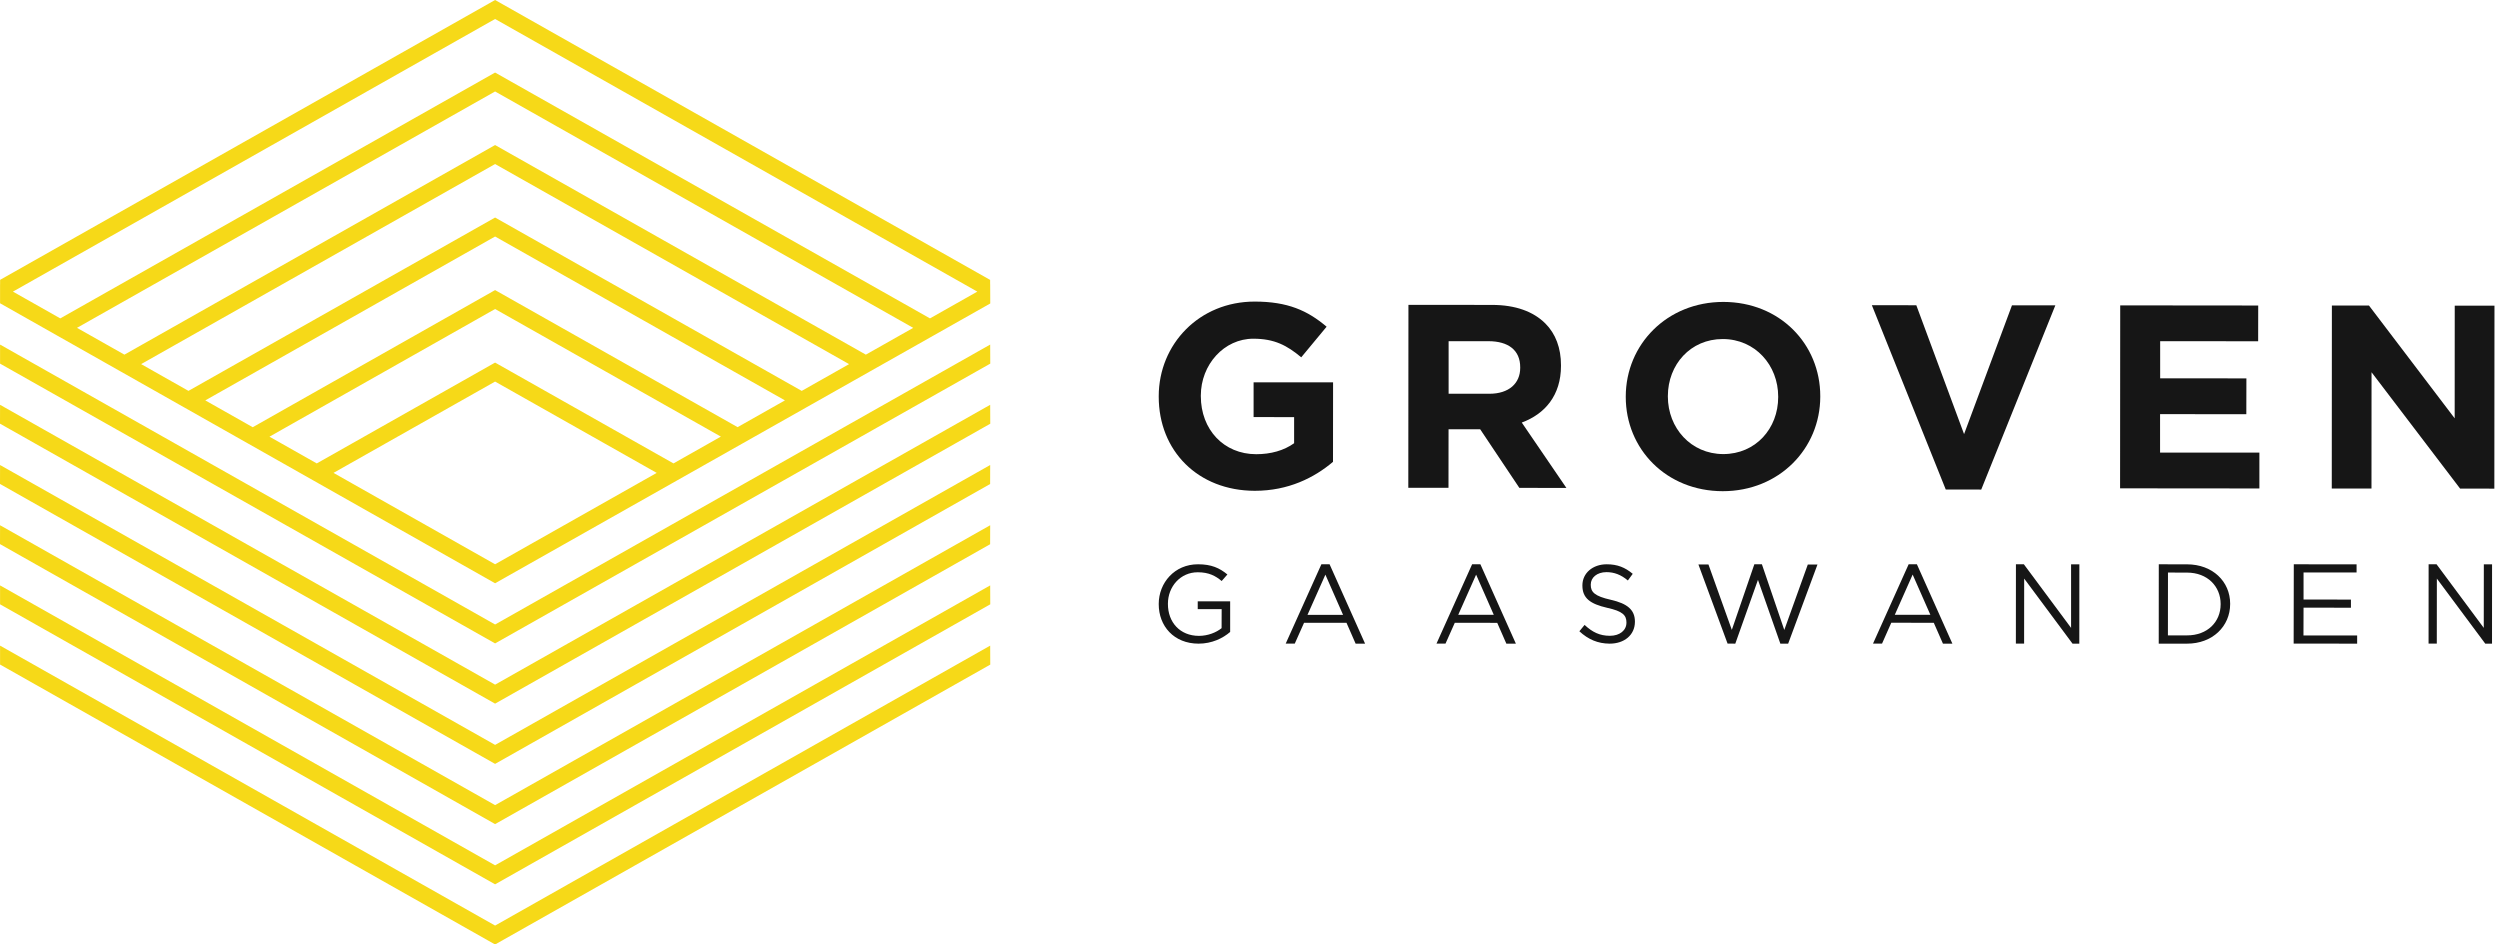
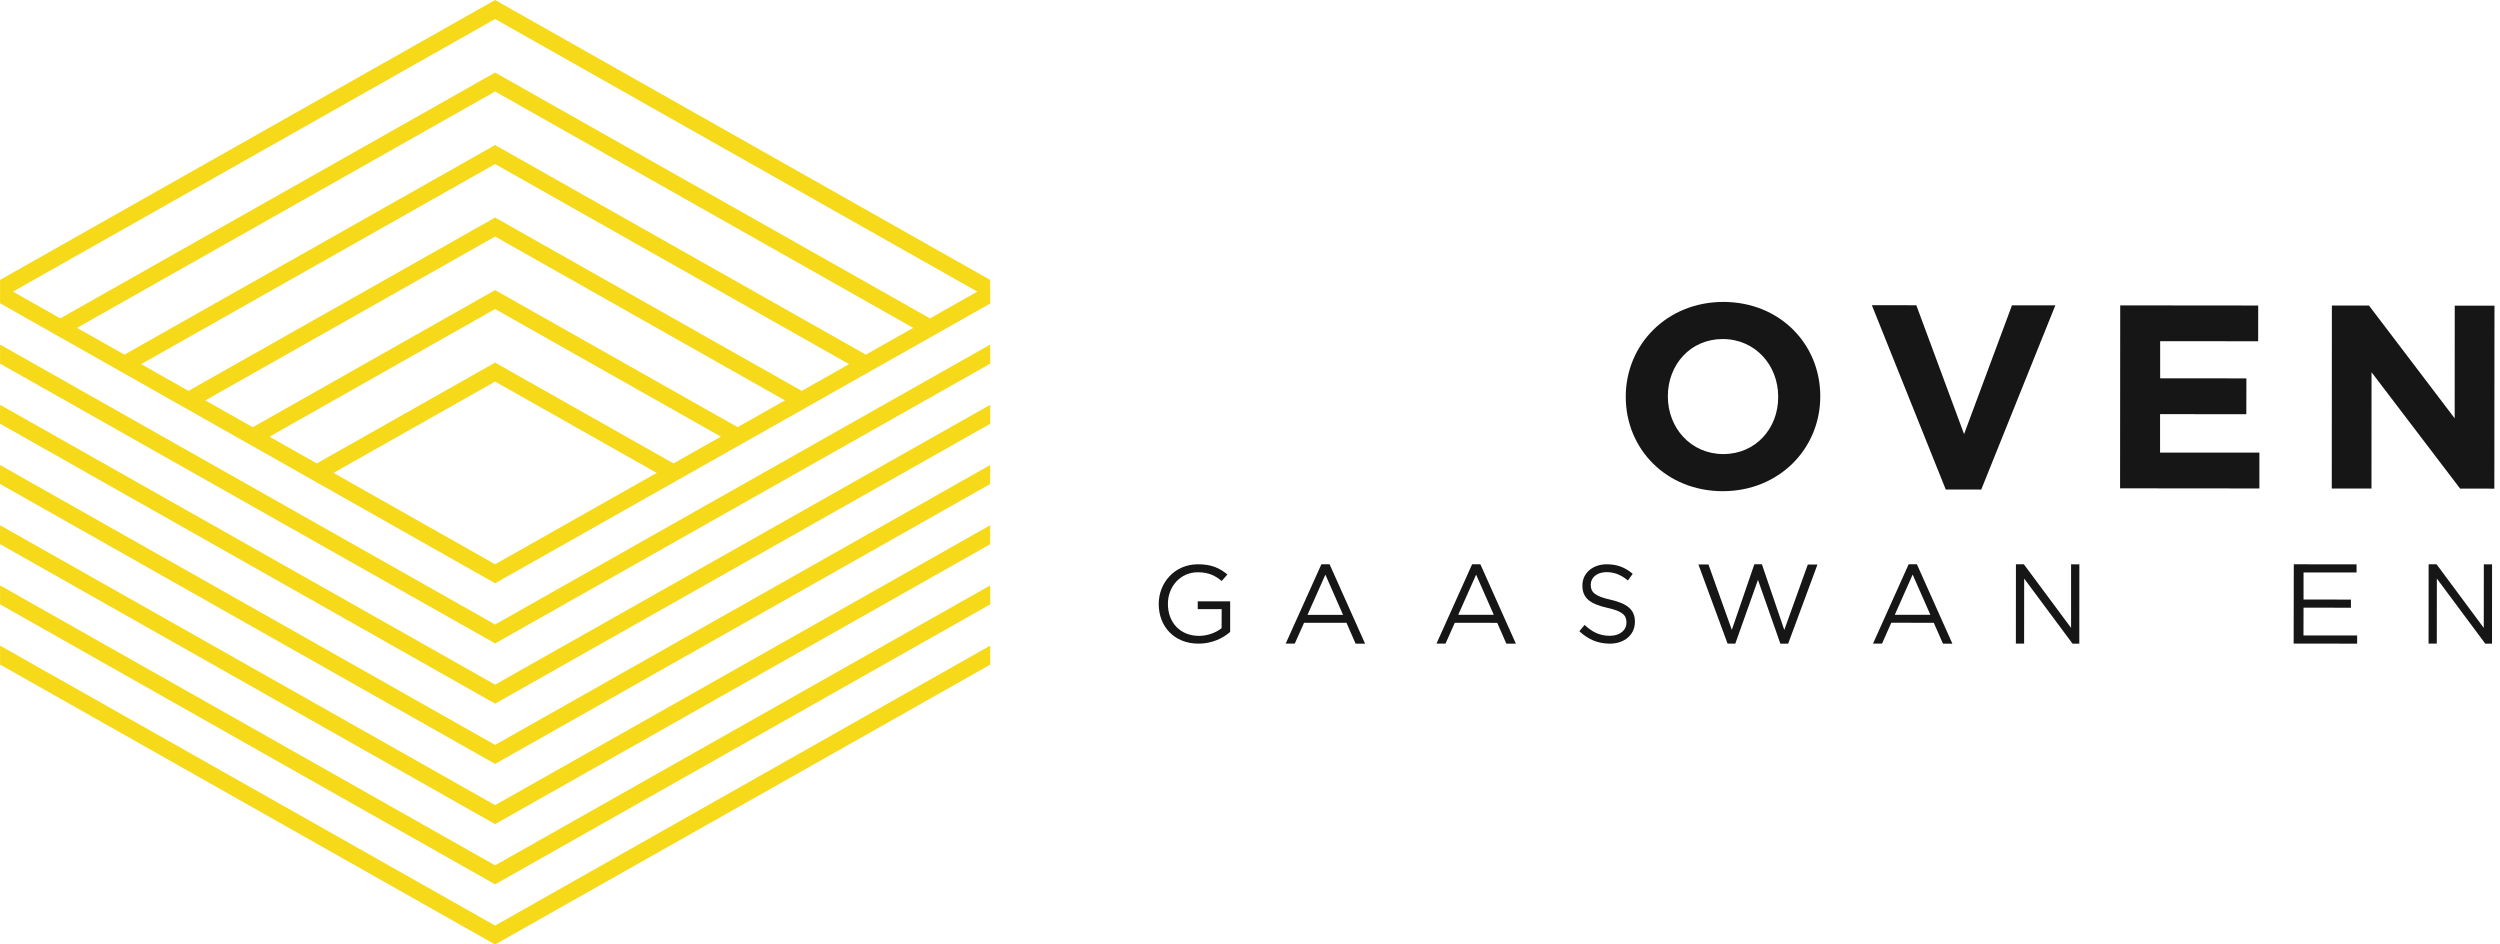
<svg xmlns="http://www.w3.org/2000/svg" width="315" height="119" viewBox="0 0 315 119" fill="none">
  <path d="M62.382 48.078L84.349 60.491L85.376 58.683L62.382 45.686L39.395 58.683L40.415 60.491L62.382 48.078ZM93.466 54.12L62.382 36.551L31.33 54.12L32.35 55.928L62.382 38.936L92.446 55.928L93.466 54.12ZM101.529 49.542L62.382 27.409L23.231 49.542L24.26 51.358L62.382 29.801L100.51 51.358L101.529 49.542ZM109.629 44.986L62.382 18.276L15.142 44.986L16.162 46.794L62.382 20.668L108.602 46.794L109.629 44.986ZM117.693 40.408L62.382 9.141L7.078 40.408L8.097 42.215L62.382 11.525L116.665 42.215L117.693 40.408ZM124.756 35.269L62.382 0L0.015 35.261L0.008 37.661L62.382 2.392L124.763 37.661L124.756 35.269ZM124.773 38.237L124.763 35.827L62.382 71.097L0.008 35.827V38.212L62.382 73.49L124.773 38.237ZM124.773 45.817L124.763 43.416L62.382 78.685L0.008 43.416V45.817L62.382 81.069L124.773 45.817ZM124.773 53.389L124.763 51.005L62.382 86.265L0.008 51.005L0 53.38L62.382 88.658L124.773 53.389ZM124.756 60.985L124.763 58.592L62.382 93.856L0.008 58.592L0 60.976L62.382 96.251L124.756 60.985ZM124.756 68.573L124.763 66.18L62.382 101.446L0.008 66.18L0 68.556L62.382 103.838L124.756 68.573ZM124.773 76.144L124.763 73.76L62.382 109.033L0.008 73.76V76.144L62.382 111.426L124.773 76.144ZM62.382 119.006L0.008 83.733V81.349L62.382 116.623L124.763 81.349L124.773 83.741L62.382 119.006Z" fill="#F6D918" />
  <path d="M146 76.116V76.093C146 73.439 147.993 71.088 150.96 71.1C152.628 71.1 153.659 71.563 154.652 72.384L153.929 73.208C153.167 72.563 152.317 72.106 150.921 72.106C148.73 72.1 147.158 73.914 147.158 76.065V76.093C147.151 78.397 148.667 80.114 151.064 80.12C152.198 80.12 153.245 79.694 153.921 79.149L153.929 76.747H150.914V75.769H155V79.625C154.081 80.424 152.691 81.1 151.024 81.1C147.913 81.1 145.993 78.886 146 76.116Z" fill="#161616" />
  <path d="M169.224 77.47L166.999 72.406L164.745 77.47H169.224ZM166.494 71.1H167.528L172 81.1H170.808L169.658 78.473H164.31L163.143 81.092H162L166.494 71.1Z" fill="#161616" />
  <path d="M188.217 77.468L185.991 72.406L183.737 77.468H188.217ZM185.487 71.1H186.528L191 81.1H189.801L188.651 78.478L183.303 78.473L182.136 81.09H181L185.487 71.1Z" fill="#161616" />
  <path d="M199 79.541L199.659 78.739C200.631 79.646 201.558 80.11 202.852 80.11C204.102 80.11 204.932 79.416 204.932 78.455V78.434C204.932 77.528 204.467 77.013 202.509 76.586C200.362 76.094 199.382 75.371 199.382 73.78V73.75C199.382 72.221 200.675 71.1 202.449 71.1C203.802 71.1 204.773 71.505 205.724 72.302L205.111 73.141C204.244 72.409 203.377 72.089 202.419 72.089C201.207 72.089 200.436 72.782 200.436 73.655V73.681C200.429 74.597 200.915 75.115 202.965 75.574C205.043 76.05 206 76.835 206 78.324V78.349C205.993 80.015 204.663 81.1 202.815 81.1C201.333 81.092 200.122 80.575 199 79.541Z" fill="#161616" />
  <path d="M214 71.125H215.265L218.21 79.365L221.047 71.1H222L224.82 79.376L227.782 71.134H229L225.308 81.1H224.324L221.503 73.062L218.648 81.1L217.673 81.09L214 71.125Z" fill="#161616" />
  <path d="M243.226 77.463L240.994 72.396L238.745 77.463H243.226ZM240.489 71.1H241.529L246 81.1H244.811L243.659 78.475L238.303 78.463L237.138 81.093H236L240.489 71.1Z" fill="#161616" />
  <path d="M254.007 71.1H255.008L260.956 79.113V71.107H262L261.993 81.1H261.138L255.046 72.902L255.038 81.09H254L254.007 71.1Z" fill="#161616" />
-   <path d="M275.555 80.058C278.149 80.066 279.8 78.349 279.8 76.138V76.103C279.8 73.892 278.149 72.148 275.562 72.148L273.165 72.141L273.157 80.058H275.555ZM272.007 71.1L275.562 71.106C278.78 71.106 281.006 73.265 281 76.082V76.103C281 78.918 278.773 81.108 275.555 81.1H272L272.007 71.1Z" fill="#161616" />
  <path d="M289.018 71.1L296.929 71.108V72.134H290.247V75.537L296.218 75.549V76.574L290.247 76.563L290.237 80.067H297V81.1L289 81.092L289.018 71.1Z" fill="#161616" />
  <path d="M306.006 71.1H307.006L312.954 79.112L312.963 71.107H314L313.994 81.1H313.143L307.045 72.903L307.037 81.092H306L306.006 71.1Z" fill="#161616" />
-   <path d="M146 49.978V49.913C146.008 43.36 151.114 37.992 158.094 38C162.245 38 164.745 39.126 167.153 41.165L163.956 45.022C162.171 43.533 160.593 42.678 157.929 42.678C154.238 42.669 151.304 45.934 151.304 49.846V49.913C151.304 54.13 154.196 57.229 158.282 57.229C160.124 57.229 161.768 56.769 163.059 55.847V52.558L157.953 52.551V48.178H167.968L167.958 58.191C165.591 60.197 162.328 61.841 158.11 61.841C150.932 61.831 145.992 56.793 146 49.978Z" fill="#161616" />
-   <path d="M187.656 49.614C190.132 49.614 191.546 48.3 191.546 46.353V46.288C191.554 44.117 190.041 42.998 187.567 42.99H182.526V49.607L187.656 49.614ZM177.463 38.411L188.002 38.419C190.929 38.419 193.198 39.242 194.719 40.764C196.001 42.046 196.692 43.854 196.684 46.033V46.098C196.684 49.813 194.67 52.157 191.743 53.242L197.367 61.481L191.438 61.472L186.505 54.09H182.518L182.51 61.465H177.447L177.463 38.411Z" fill="#161616" />
  <path d="M224.052 50.036V49.971C224.052 46.015 221.159 42.727 217.071 42.718C212.993 42.718 210.158 45.941 210.151 49.897V49.964C210.151 53.917 213.044 57.206 217.13 57.214C221.215 57.214 224.052 53.991 224.052 50.036ZM204.846 50.019V49.954C204.856 43.401 210.034 38.042 217.146 38.042C224.258 38.05 229.354 43.351 229.354 49.913V49.978C229.347 56.53 224.175 61.89 217.064 61.89C209.945 61.883 204.846 56.571 204.846 50.019Z" fill="#161616" />
  <path d="M235.853 38.452L241.456 38.461L247.473 54.698L253.509 38.469H258.975L249.636 61.686L245.164 61.677L235.853 38.452Z" fill="#161616" />
  <path d="M267.147 38.478L284.535 38.495L284.527 42.998L272.18 42.99V47.667L283.047 47.676L283.037 52.189L272.169 52.182V57.025L284.683 57.031V61.546L267.13 61.53L267.147 38.478Z" fill="#161616" />
  <path d="M293.817 38.501H298.493L309.289 52.709L309.297 38.511L314.304 38.518L314.288 61.569L309.972 61.56L298.815 46.903L298.807 61.554H293.803L293.817 38.501Z" fill="#161616" />
</svg>